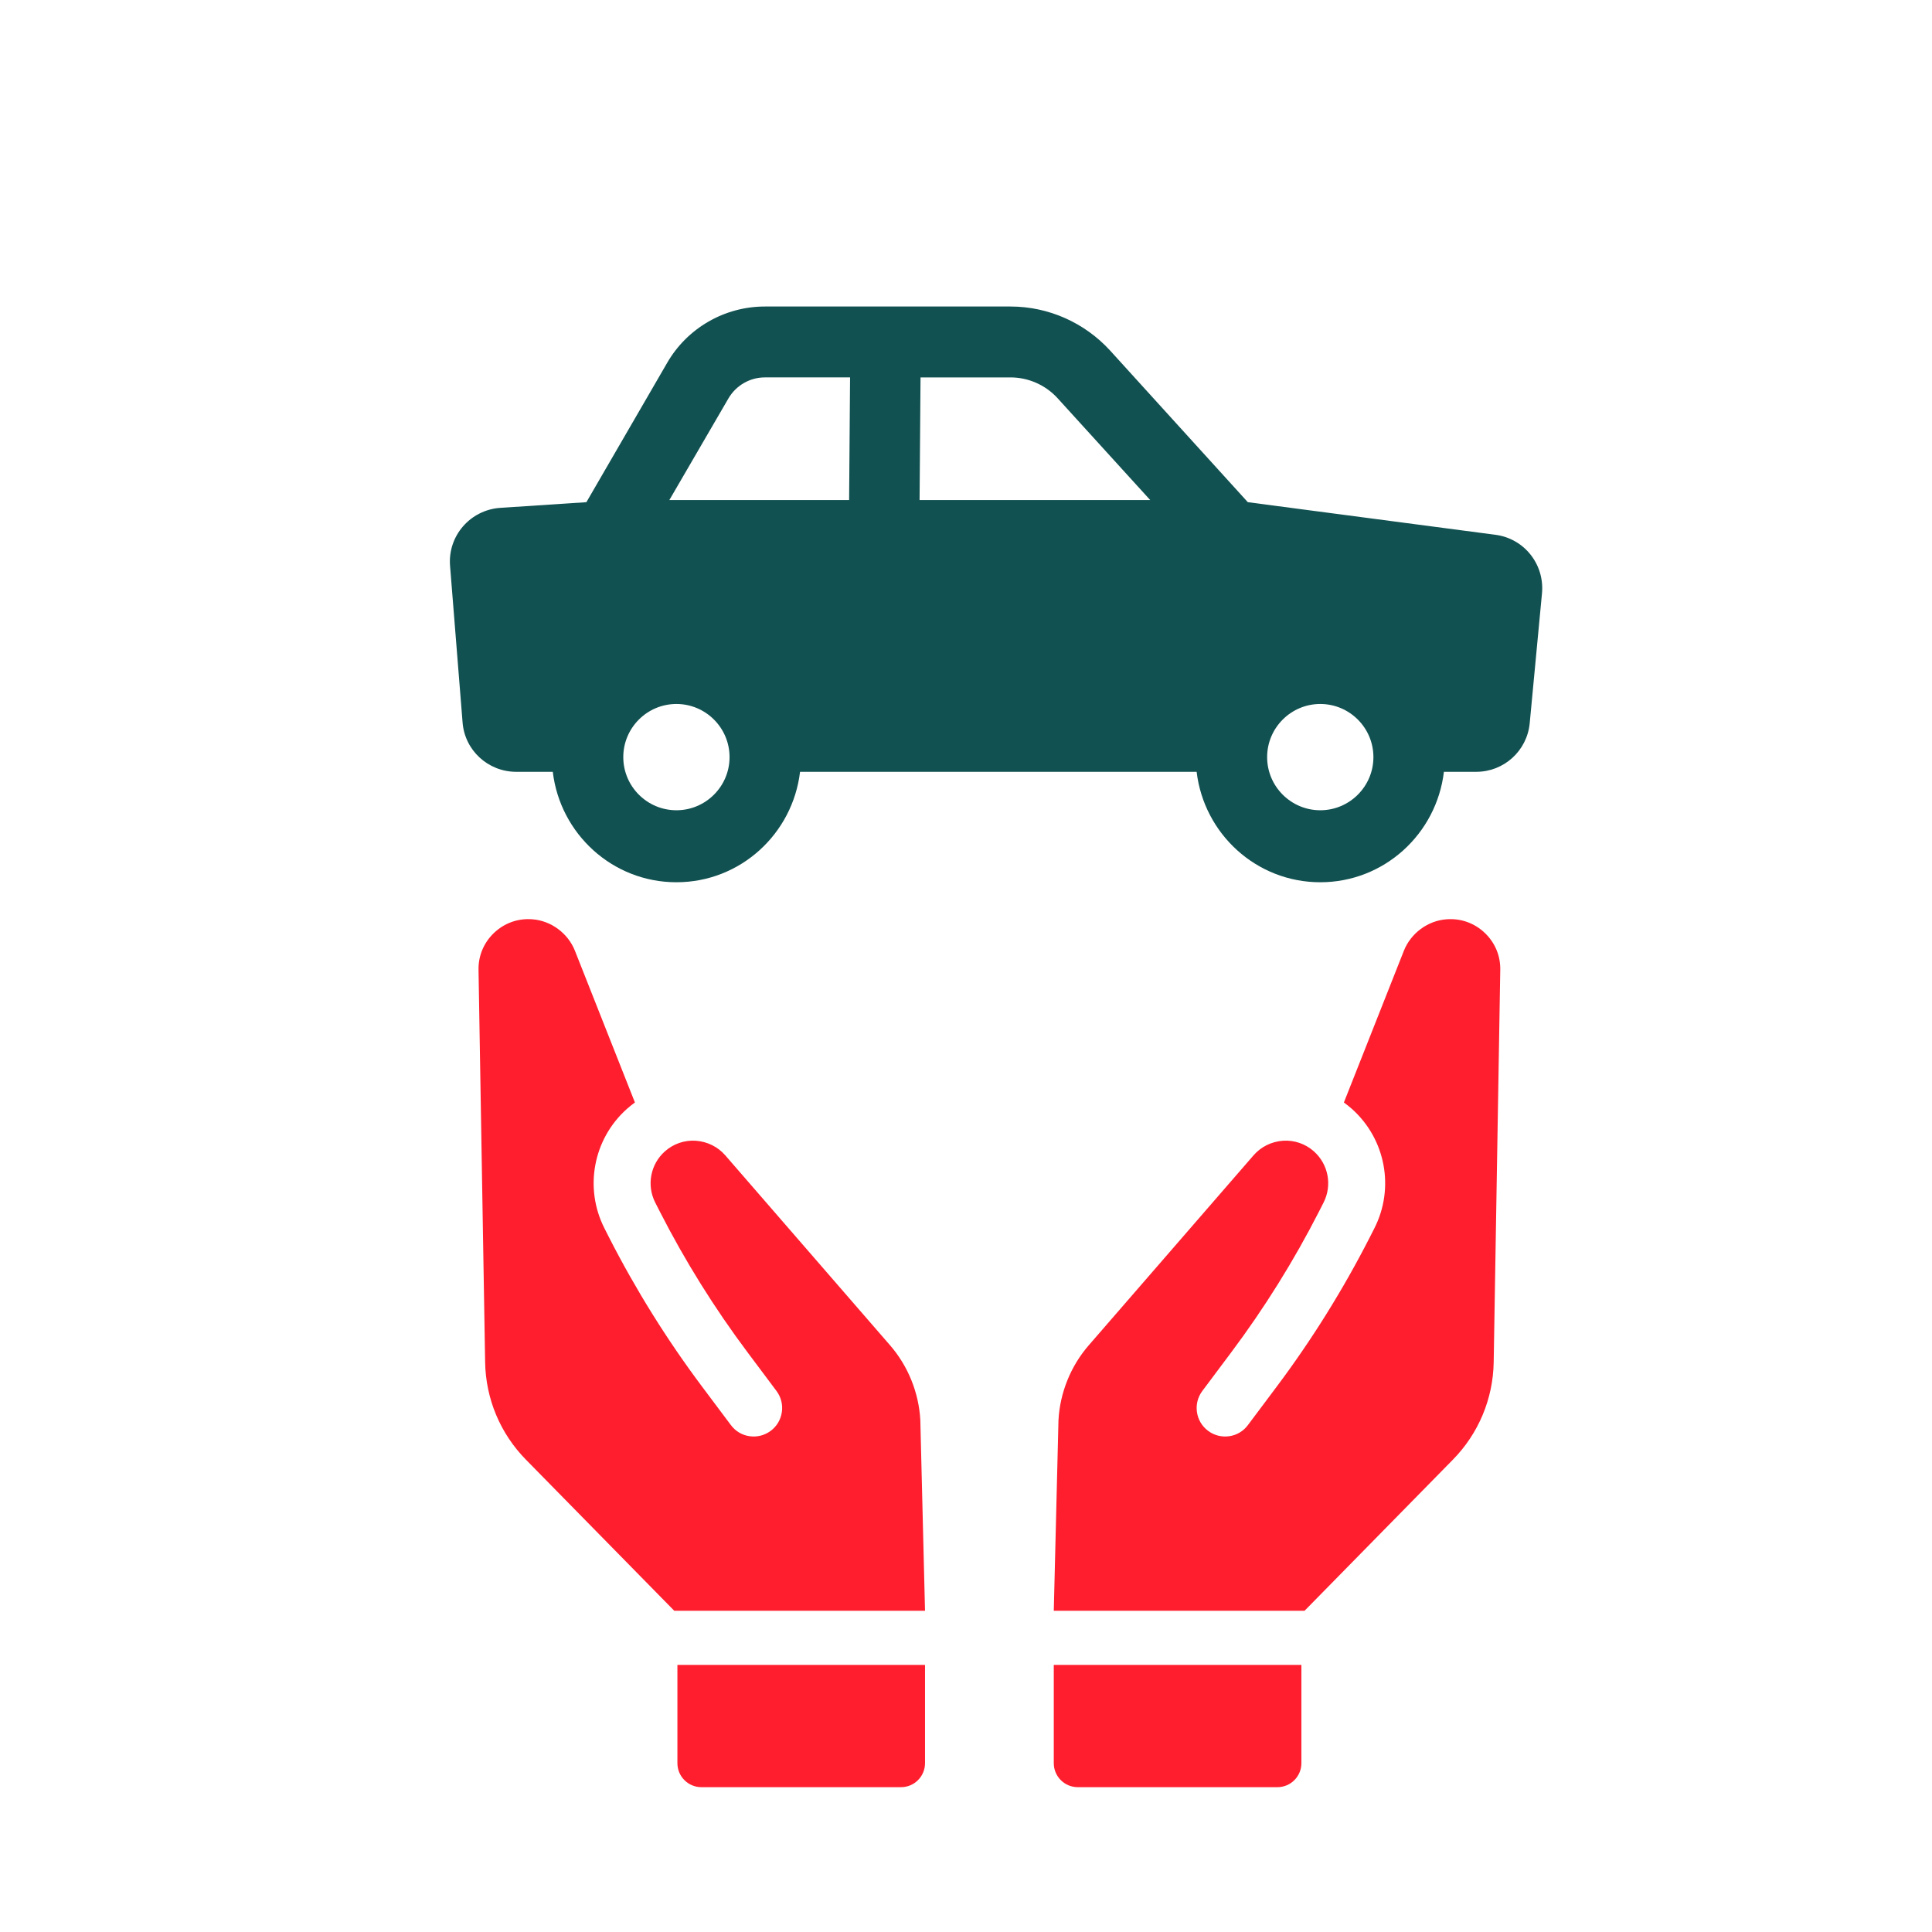
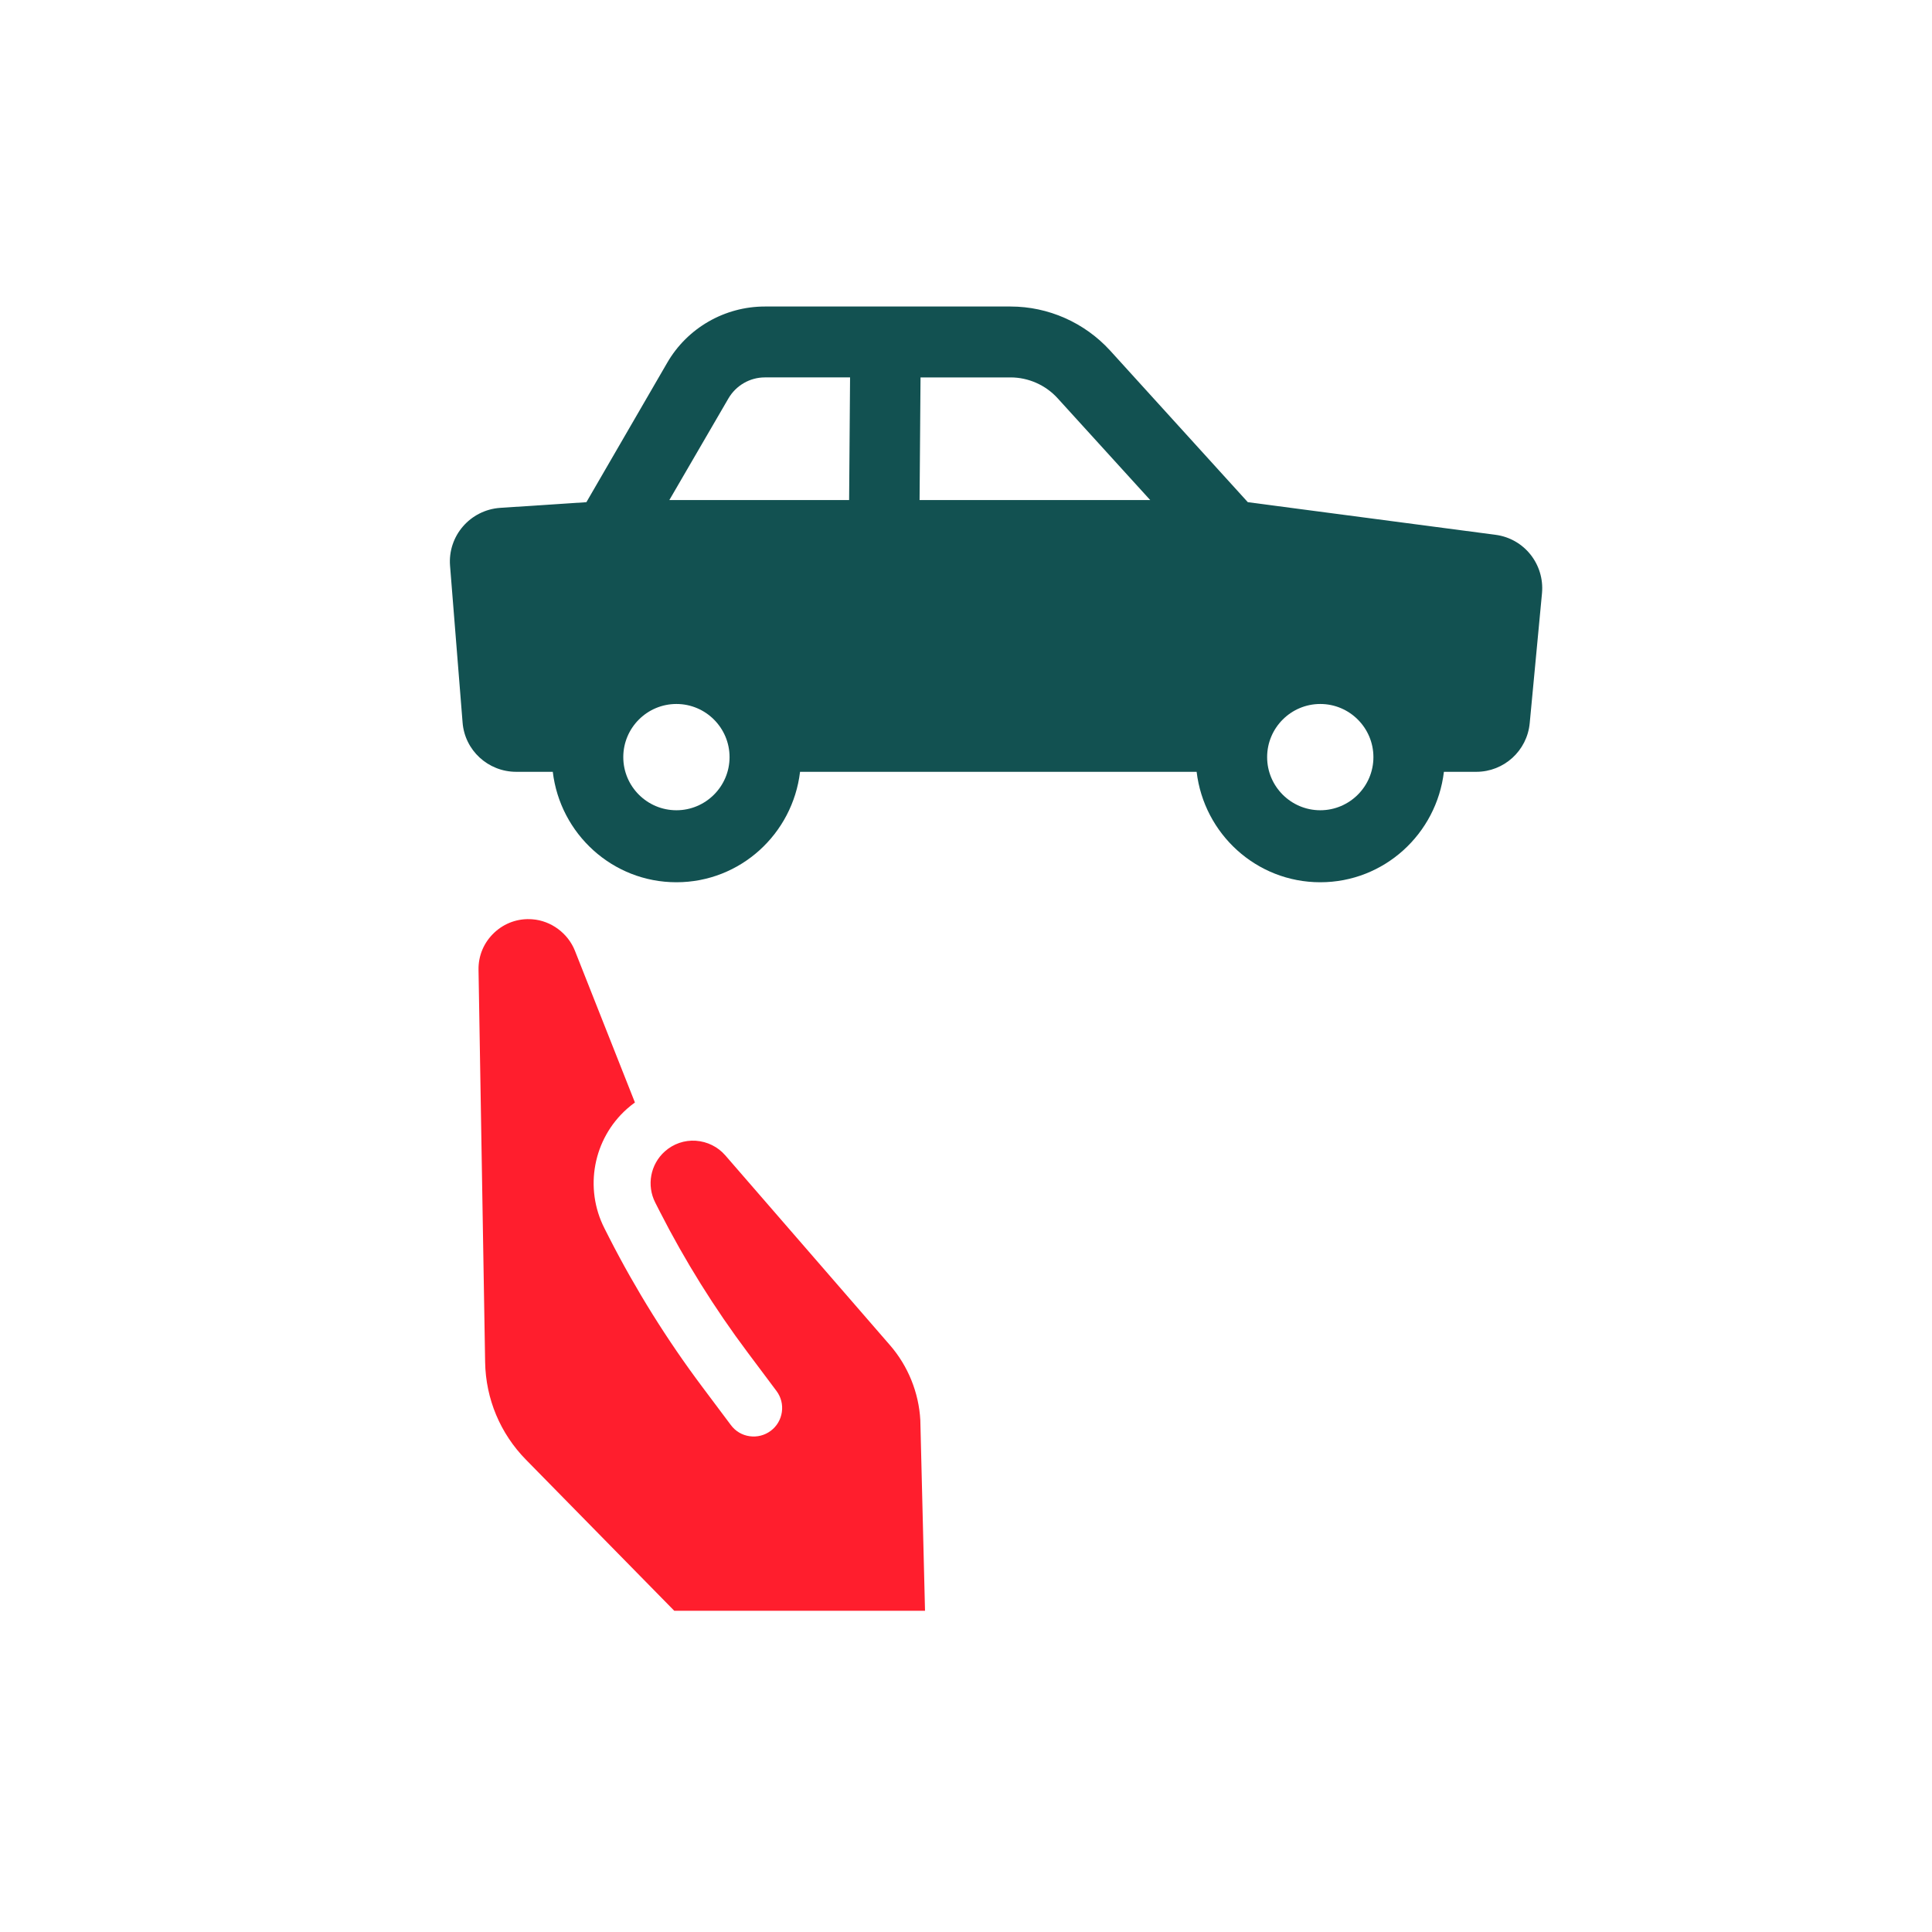
<svg xmlns="http://www.w3.org/2000/svg" version="1.1" id="Layer_1" x="0px" y="0px" width="300px" height="300px" viewBox="0 0 300 300" enable-background="new 0 0 300 300" xml:space="preserve">
  <g>
    <g>
      <path fill="#FF1E2D" d="M138.206,208.893l-25.583-29.49c-1.159-1.33-2.773-2.135-4.576-2.27c-1.771-0.115-3.481,0.475-4.809,1.657    c-2.243,2-2.858,5.263-1.493,7.944l0.716,1.407c3.894,7.634,8.486,15.001,13.654,21.895l4.455,5.951    c0.707,0.946,1.005,2.109,0.836,3.279s-0.778,2.205-1.728,2.913c-0.949,0.708-2.115,1.003-3.284,0.836    c-1.164-0.163-2.2-0.781-2.903-1.73l-4.457-5.948c-5.459-7.284-10.32-15.085-14.452-23.177l-0.715-1.41    c-3.192-6.263-1.757-13.896,3.489-18.568c0.405-0.355,0.816-0.689,1.234-0.987l-9.32-23.571c-1.077-2.712-3.706-4.66-6.607-4.875    c-2.198-0.176-4.304,0.564-5.919,2.08c-1.61,1.52-2.479,3.567-2.439,5.776l1.025,60.907c0.095,5.715,2.355,11.102,6.355,15.165    l23.012,23.443h38.939l-0.729-29.604C142.673,216.25,141.007,212.119,138.206,208.893z" />
-       <path fill="#FF1E2D" d="M105.188,273.786c0,2.059,1.669,3.725,3.728,3.725h30.992c2.059,0,3.729-1.666,3.729-3.725v-15.261    h-38.449V273.786z" />
-       <path fill="#FF1E2D" d="M230.522,144.828c-1.612-1.516-3.718-2.256-5.917-2.08c-2.901,0.215-5.529,2.163-6.607,4.875    l-9.319,23.571c0.417,0.298,0.828,0.632,1.233,0.987c5.246,4.672,6.684,12.306,3.49,18.568l-0.717,1.41    c-4.131,8.092-8.991,15.893-14.452,23.177l-4.456,5.948c-0.702,0.949-1.74,1.567-2.902,1.73c-1.169,0.167-2.337-0.128-3.284-0.836    c-0.949-0.708-1.56-1.743-1.729-2.913c-0.168-1.17,0.13-2.333,0.837-3.279l4.454-5.951c5.168-6.894,9.759-14.261,13.654-21.895    l0.716-1.407c1.367-2.682,0.749-5.944-1.494-7.944c-1.324-1.183-3.038-1.772-4.81-1.657c-1.801,0.135-3.416,0.939-4.573,2.27    l-25.583,29.49c-2.802,3.227-4.47,7.357-4.702,11.623l-0.73,29.604h38.94l23.014-23.443c3.998-4.063,6.259-9.45,6.355-15.165    l1.021-60.907C233.003,148.396,232.135,146.348,230.522,144.828z" />
-       <path fill="#FF1E2D" d="M163.631,273.786c0,2.059,1.671,3.725,3.73,3.725h30.991c2.061,0,3.729-1.666,3.729-3.725v-15.261h-38.45    V273.786z" />
    </g>
    <path fill="#125151" d="M232.215,83.043l-38.454-5.064l-21.394-23.558c-3.962-4.329-9.576-6.825-15.447-6.825h-38.161   c-6.238,0-12.036,3.339-15.154,8.732l-12.55,21.651L77.663,78.86c-4.66,0.328-8.146,4.365-7.78,8.99l1.946,24.327   c0.329,4.329,3.962,7.669,8.328,7.669h5.679c1.145,9.629,9.265,17.149,19.198,17.149c9.934,0,18.054-7.52,19.198-17.149h61.58   c1.145,9.629,9.266,17.149,19.199,17.149c9.933,0,18.054-7.52,19.198-17.149h5.032c4.292,0,7.888-3.265,8.292-7.559l1.908-20.182   C239.845,87.63,236.69,83.627,232.215,83.043z M105.034,125.816c-4.55,0-8.251-3.702-8.251-8.25c0-4.549,3.701-8.252,8.251-8.252   c4.549,0,8.251,3.703,8.251,8.252C113.285,122.114,109.583,125.816,105.034,125.816z M131.851,77.649h-27.916l9.173-15.778   c1.174-2.017,3.339-3.267,5.651-3.267h13.239L131.851,77.649z M142.792,77.649l0.147-19.045h13.98c2.752,0,5.43,1.173,7.302,3.23   l14.384,15.815H142.792z M205.012,125.816c-4.55,0-8.252-3.702-8.252-8.25c0-4.549,3.702-8.252,8.252-8.252   s8.251,3.703,8.251,8.252C213.263,122.114,209.562,125.816,205.012,125.816z" />
  </g>
</svg>